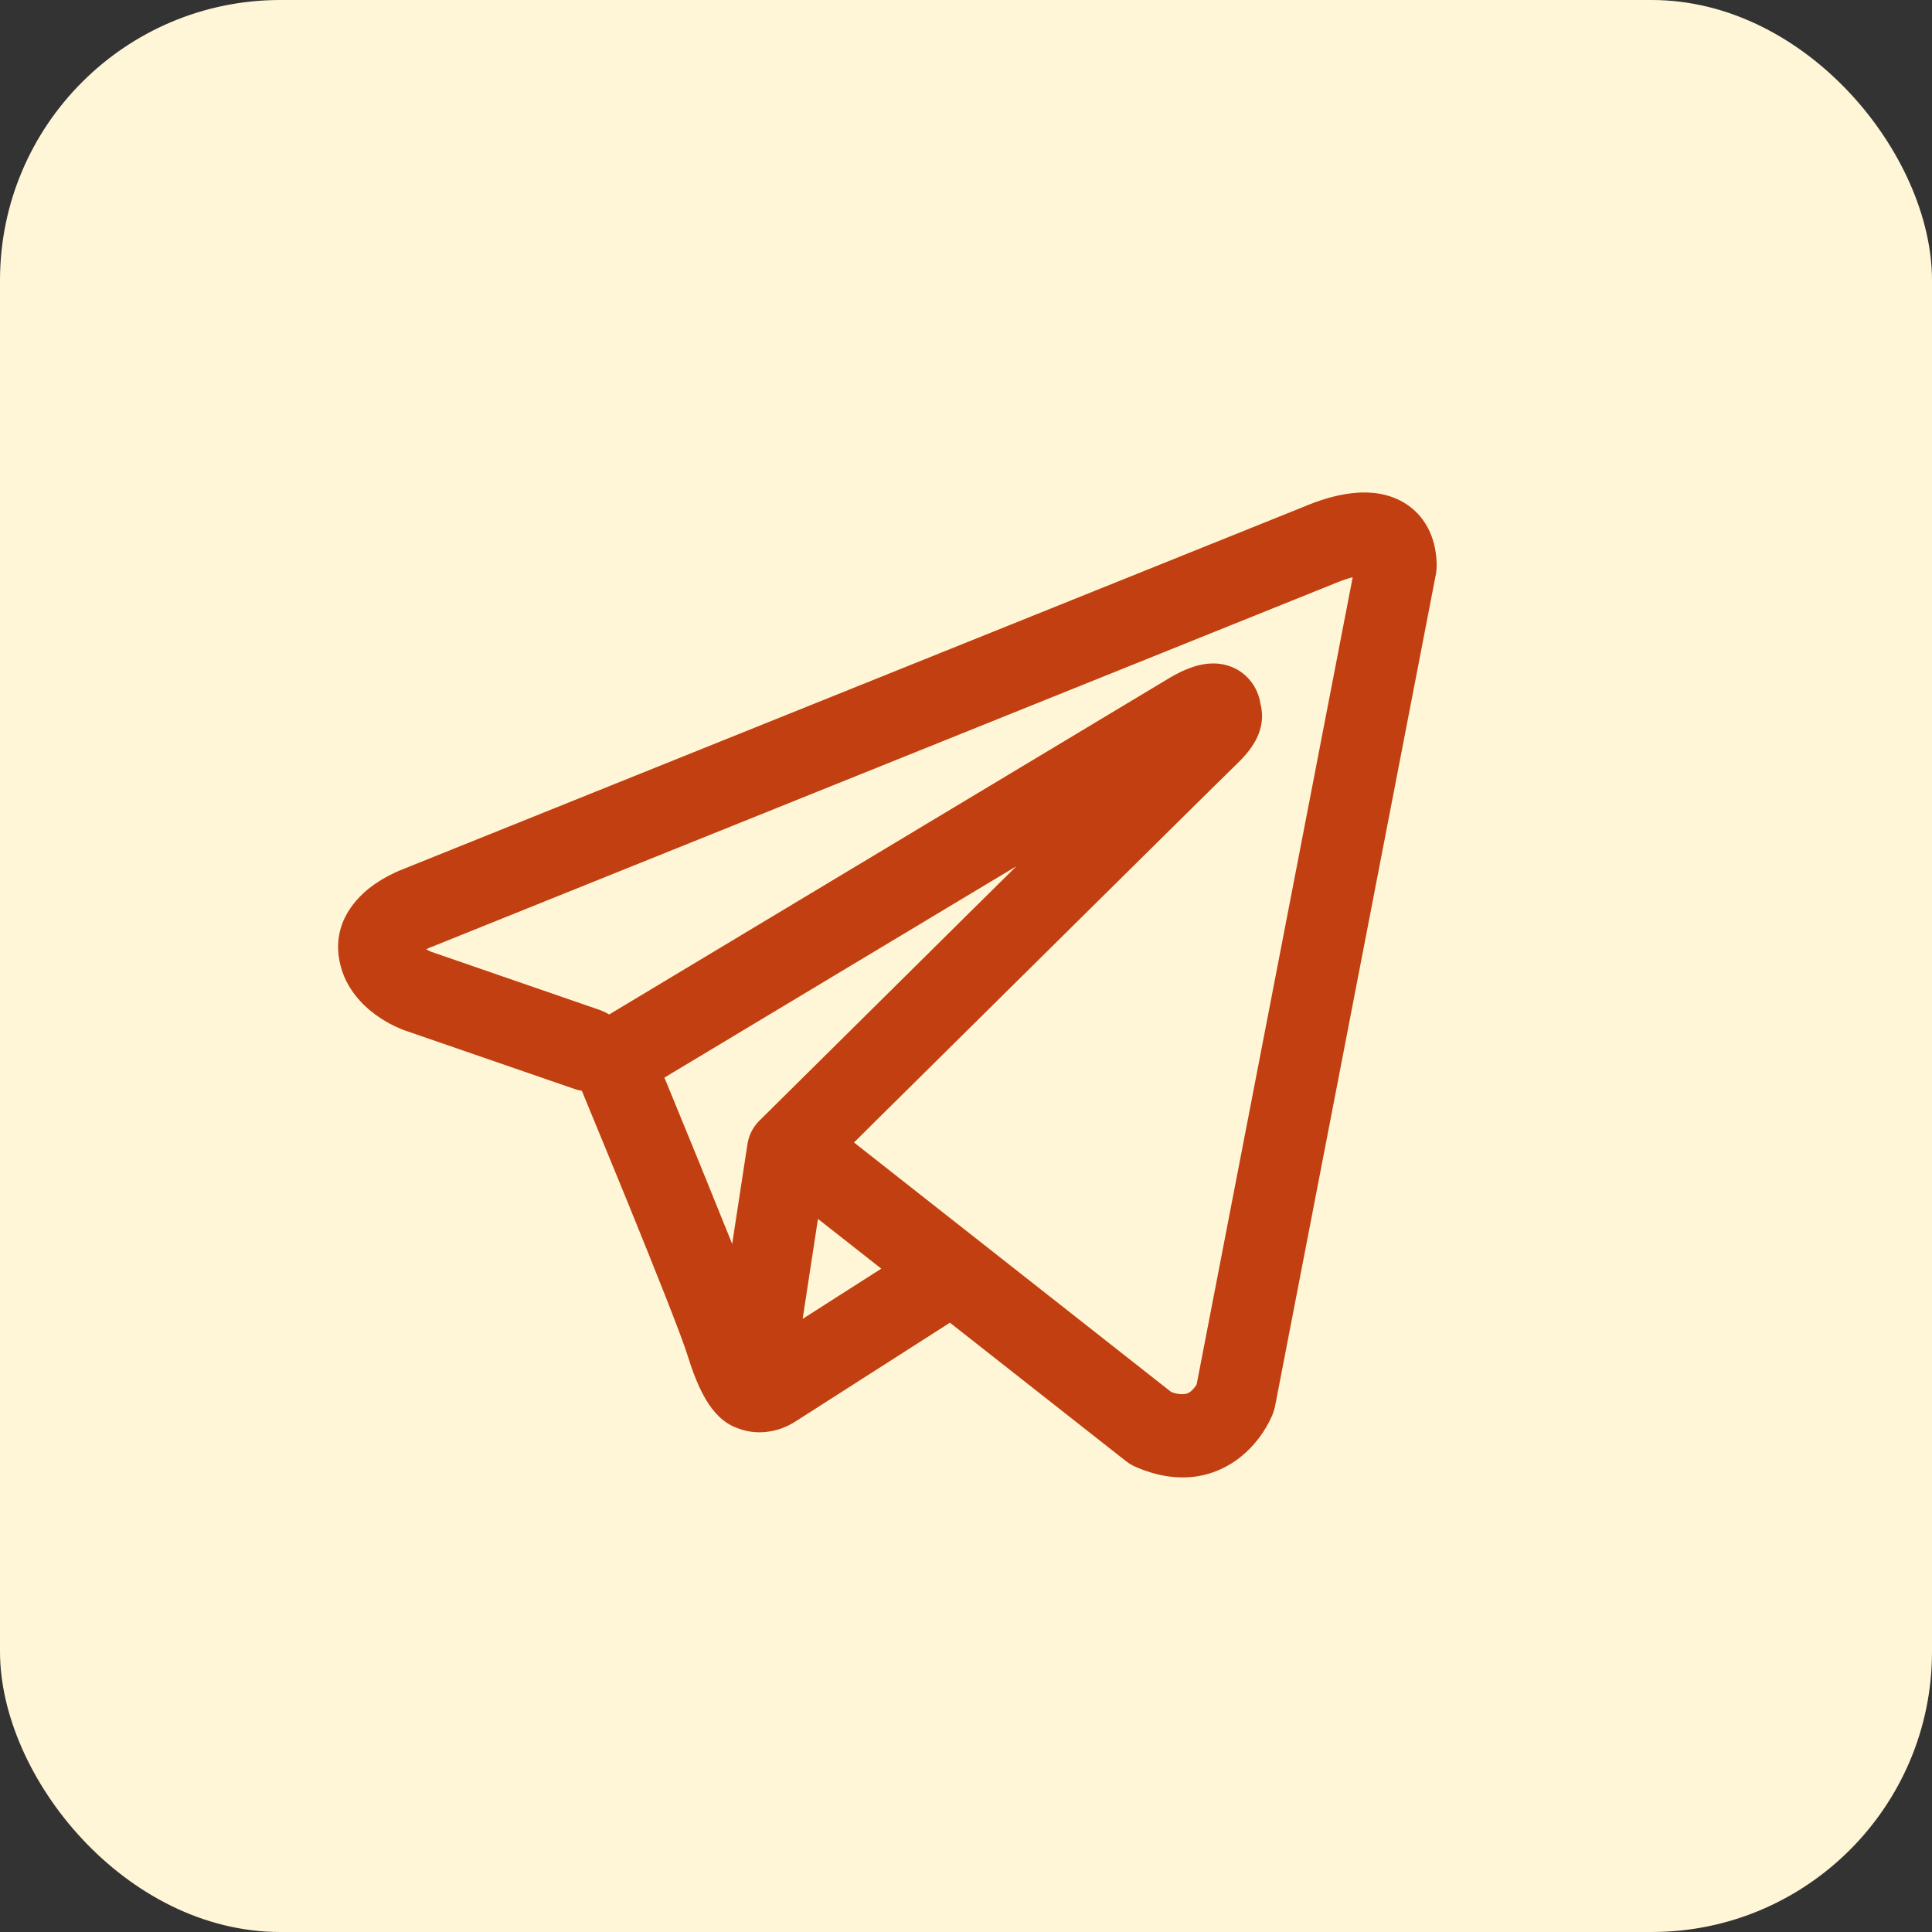
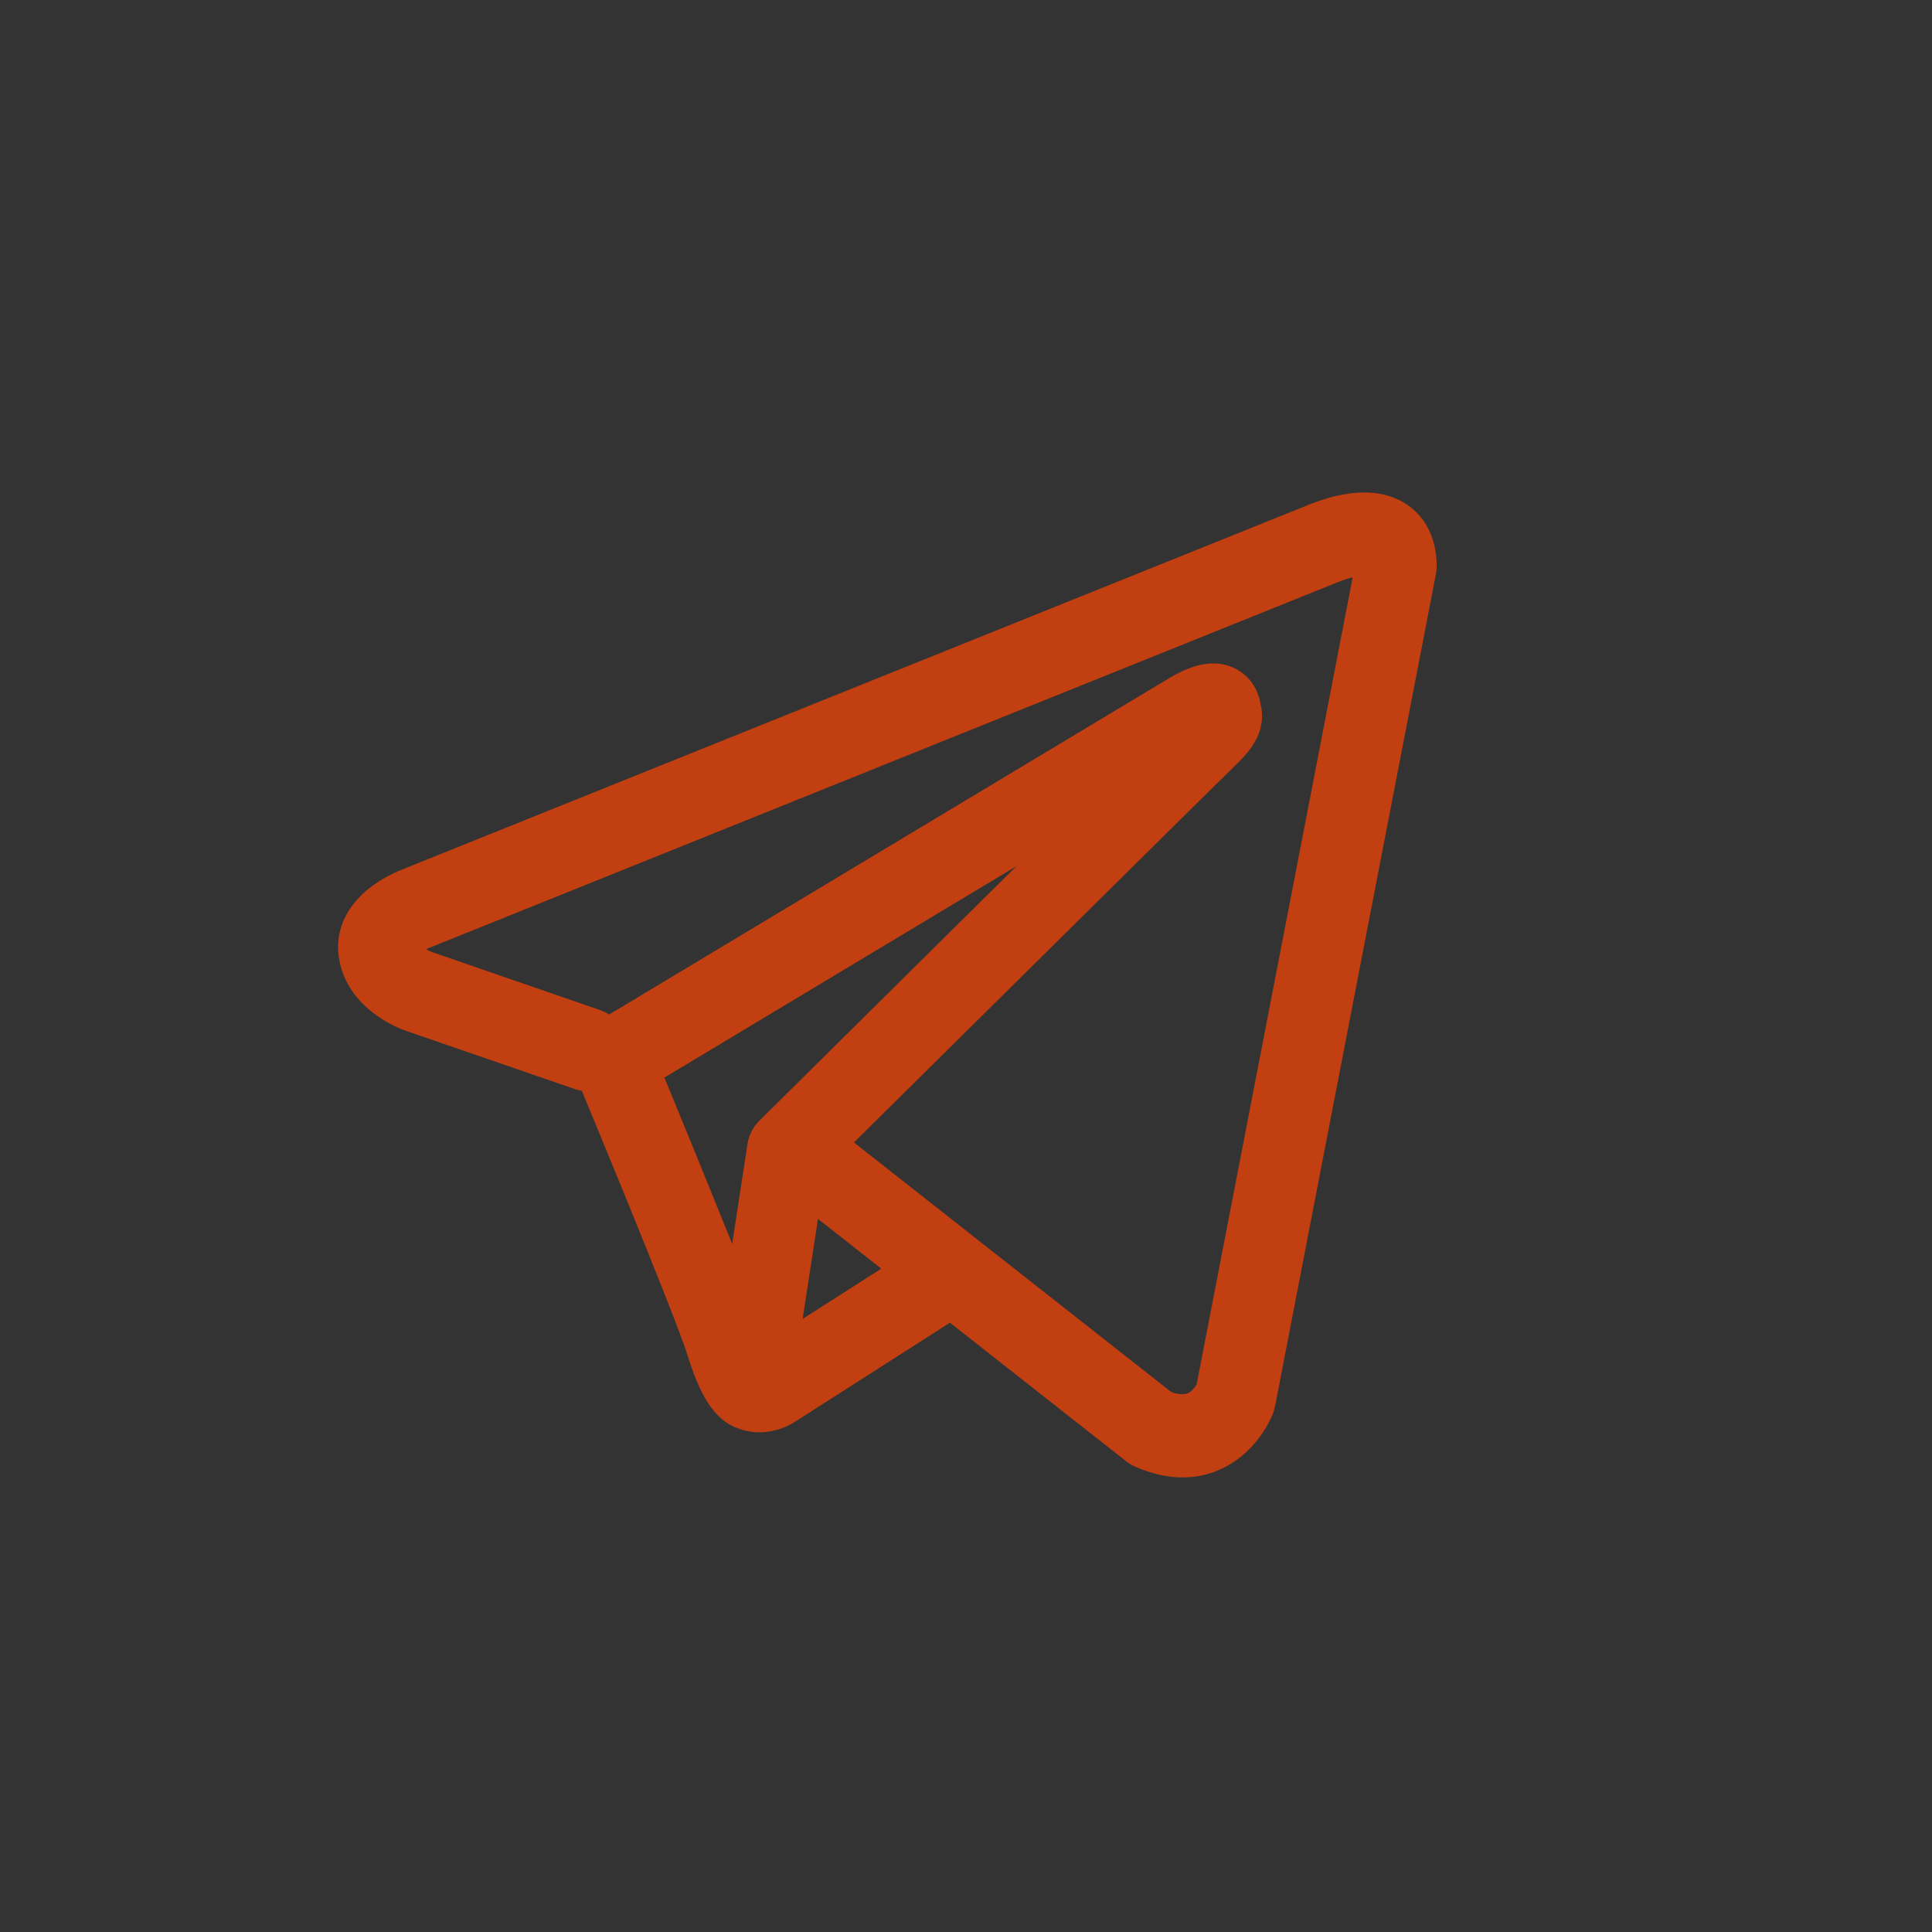
<svg xmlns="http://www.w3.org/2000/svg" width="40" height="40" viewBox="0 0 40 40" fill="none">
  <rect x="0" y="0" width="40" height="40" fill="#333333" stroke="none" />
-   <rect width="40" height="40" rx="5.804" fill="#FFF6D7" />
  <path fill-rule="evenodd" clip-rule="evenodd" d="M11.898 22.547C11.947 22.563 11.996 22.575 12.046 22.583C12.362 23.348 12.677 24.113 12.99 24.879C13.552 26.258 14.119 27.678 14.243 28.086C14.398 28.588 14.562 28.93 14.741 29.164C14.833 29.283 14.94 29.389 15.065 29.469C15.13 29.51 15.2 29.544 15.273 29.57C15.63 29.708 15.957 29.65 16.162 29.58C16.282 29.538 16.396 29.481 16.502 29.408L16.507 29.406L19.667 27.385L23.317 30.255C23.371 30.297 23.429 30.332 23.492 30.361C23.93 30.556 24.355 30.625 24.755 30.57C25.153 30.513 25.47 30.342 25.706 30.148C25.976 29.924 26.192 29.638 26.336 29.313L26.346 29.288L26.349 29.279L26.352 29.274V29.272L26.353 29.271C26.371 29.221 26.386 29.17 26.398 29.118L29.729 11.886C29.739 11.83 29.744 11.774 29.745 11.718C29.745 11.214 29.559 10.733 29.125 10.443C28.751 10.194 28.336 10.182 28.074 10.203C27.792 10.226 27.53 10.297 27.355 10.355C27.257 10.387 27.16 10.423 27.064 10.462L27.052 10.468L8.364 17.987L8.362 17.988C8.299 18.012 8.236 18.038 8.175 18.068C8.027 18.136 7.885 18.217 7.75 18.311C7.497 18.488 6.912 18.977 7.011 19.785C7.09 20.427 7.519 20.823 7.782 21.013C7.925 21.117 8.061 21.192 8.162 21.241C8.207 21.264 8.303 21.303 8.344 21.321L8.355 21.325L11.898 22.547ZM27.706 12.051H27.703L27.674 12.063L8.965 19.593L8.935 19.605L8.924 19.608C8.89 19.622 8.856 19.637 8.824 19.654C8.855 19.672 8.887 19.688 8.92 19.703L12.433 20.916C12.495 20.94 12.555 20.969 12.612 21.004L24.214 14.036L24.225 14.03C24.27 14.003 24.317 13.977 24.364 13.953C24.444 13.91 24.573 13.848 24.718 13.802C24.819 13.77 25.117 13.68 25.439 13.786C25.61 13.841 25.763 13.944 25.879 14.084C25.996 14.224 26.071 14.395 26.097 14.576C26.139 14.736 26.14 14.903 26.1 15.063C26.022 15.378 25.807 15.623 25.612 15.812C25.444 15.972 23.268 18.124 21.122 20.248L18.201 23.138L17.681 23.654L24.246 28.818C24.335 28.856 24.431 28.871 24.527 28.863C24.575 28.857 24.621 28.836 24.658 28.804C24.703 28.765 24.742 28.718 24.773 28.666L24.775 28.665L28.006 11.951C27.905 11.977 27.805 12.01 27.708 12.05L27.706 12.051ZM18.246 26.266L16.935 25.236L16.618 27.306L18.246 26.266ZM15.733 23.192L17.036 21.902L19.957 19.009L21.045 17.933L13.755 22.311L13.795 22.405C14.254 23.519 14.709 24.636 15.159 25.754L15.475 23.69C15.504 23.498 15.595 23.324 15.733 23.192Z" fill="#C13F10" />
</svg>